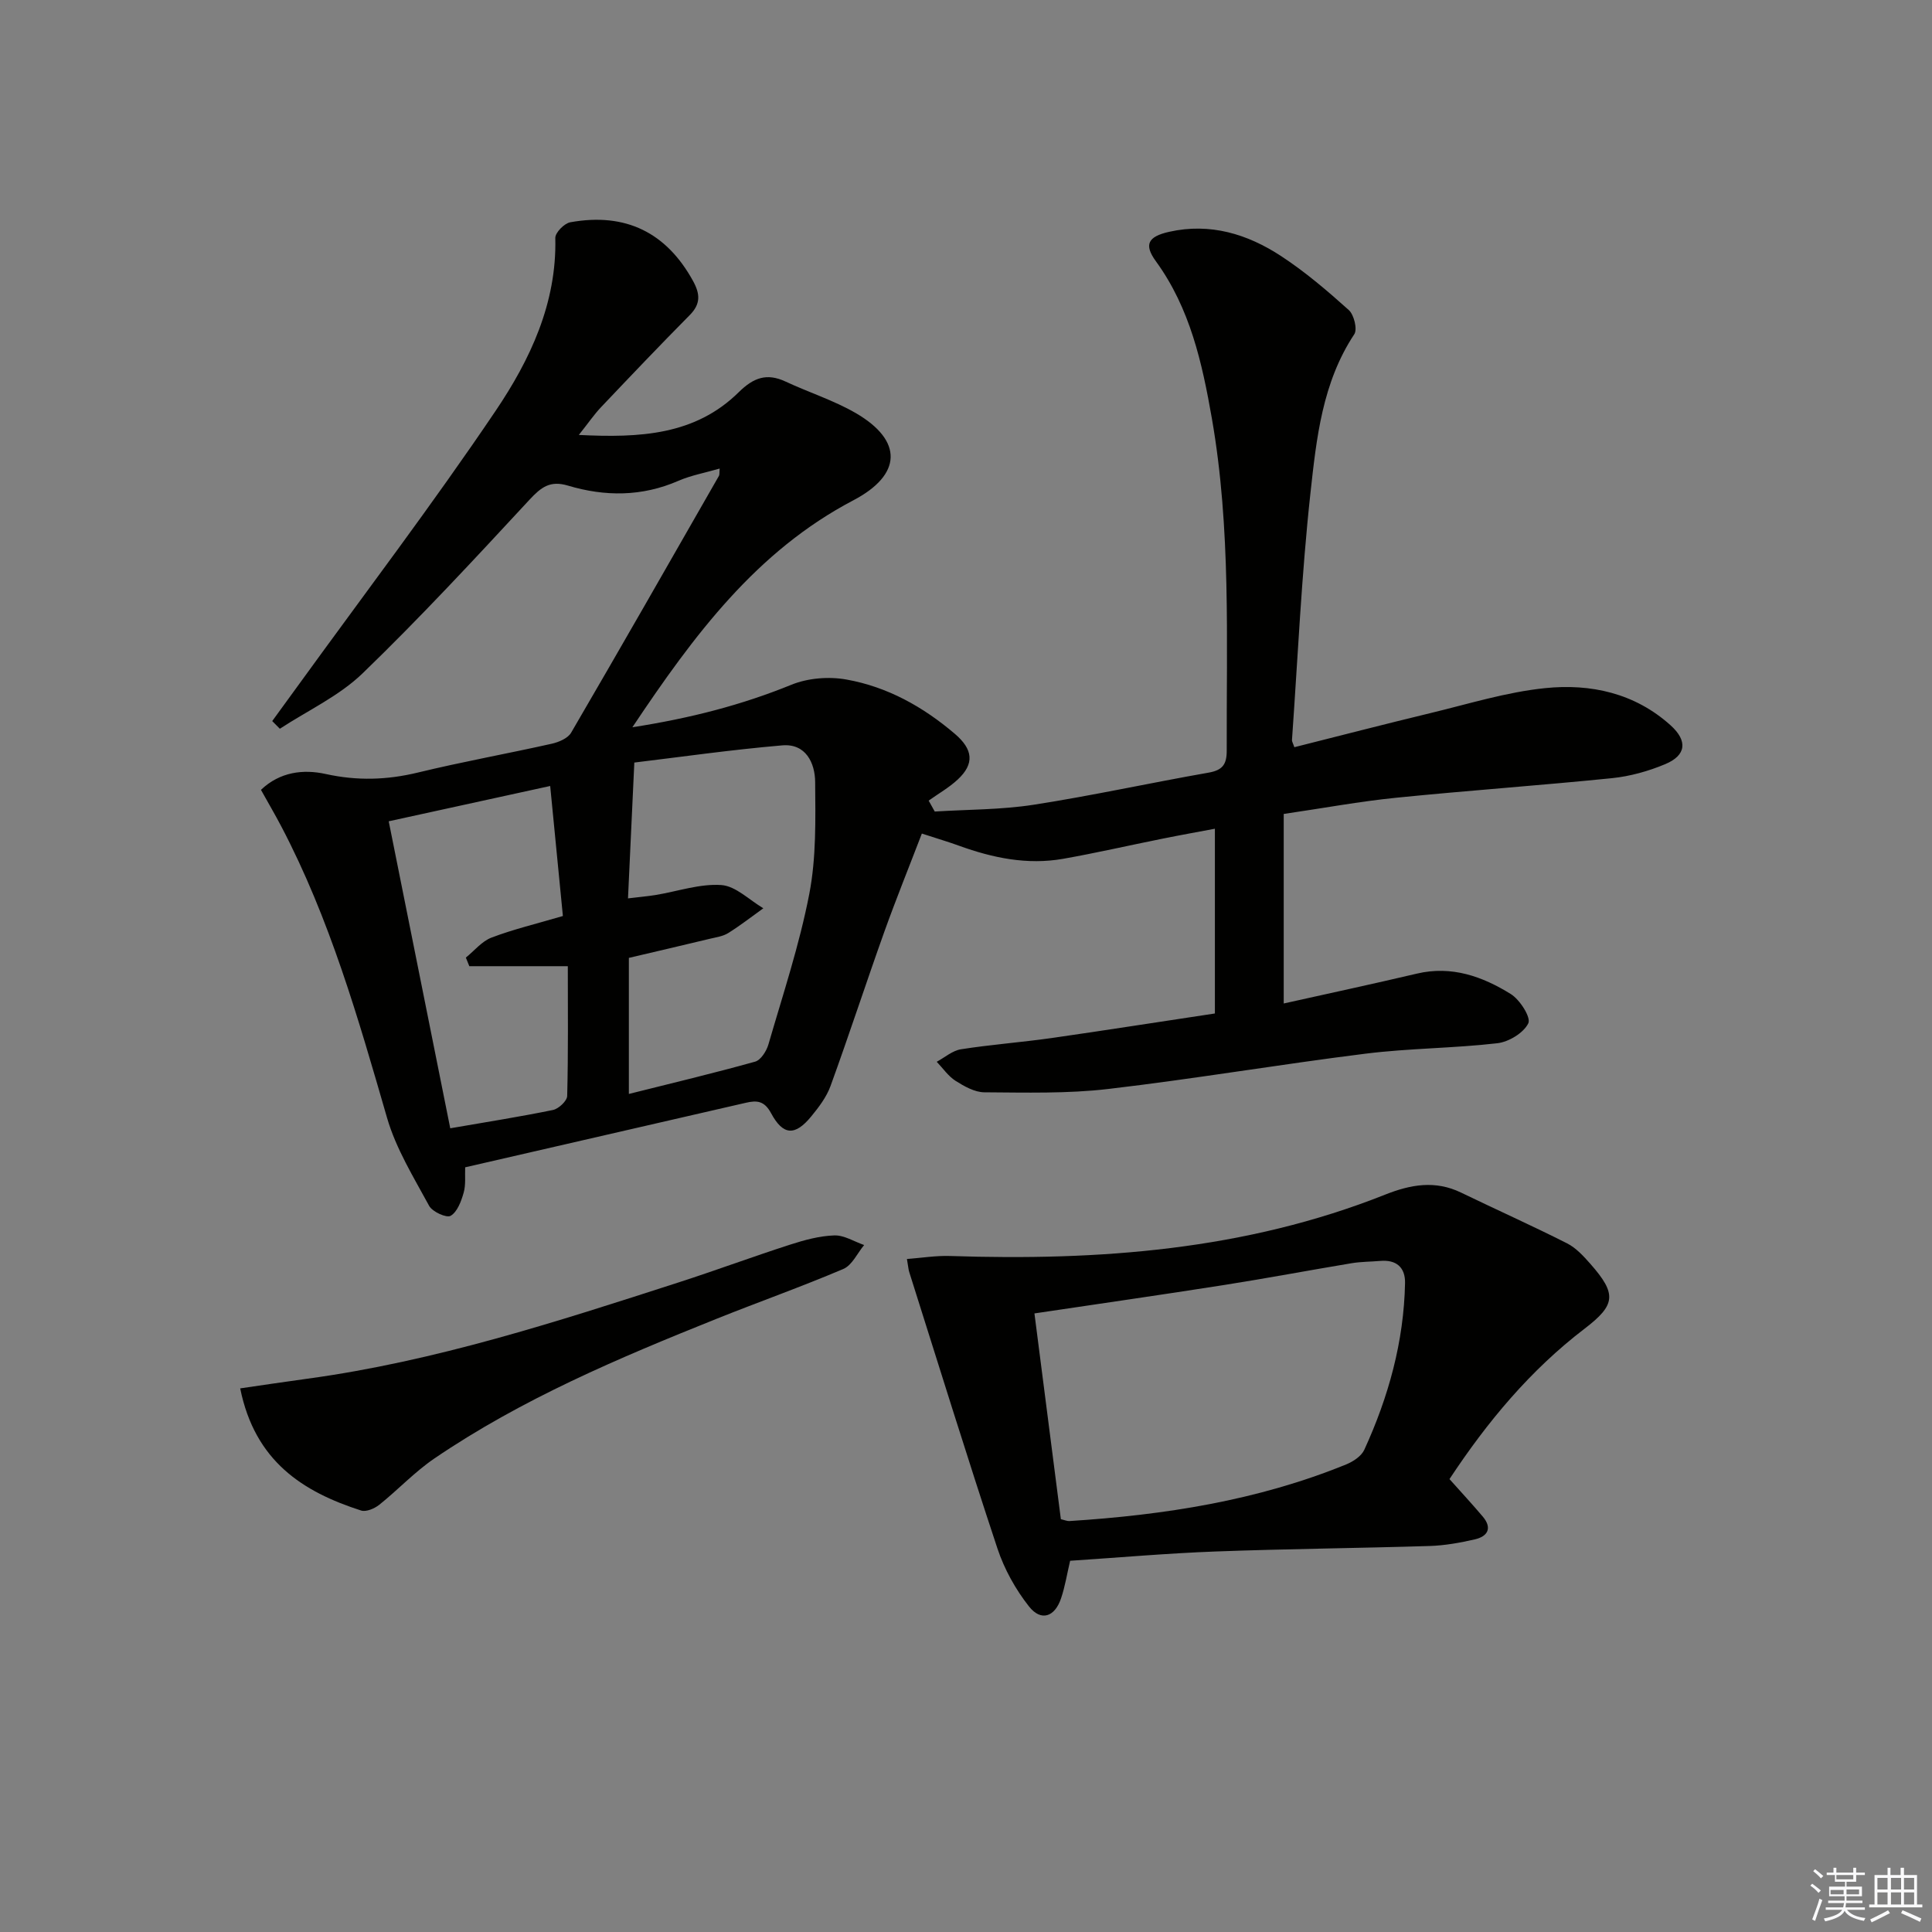
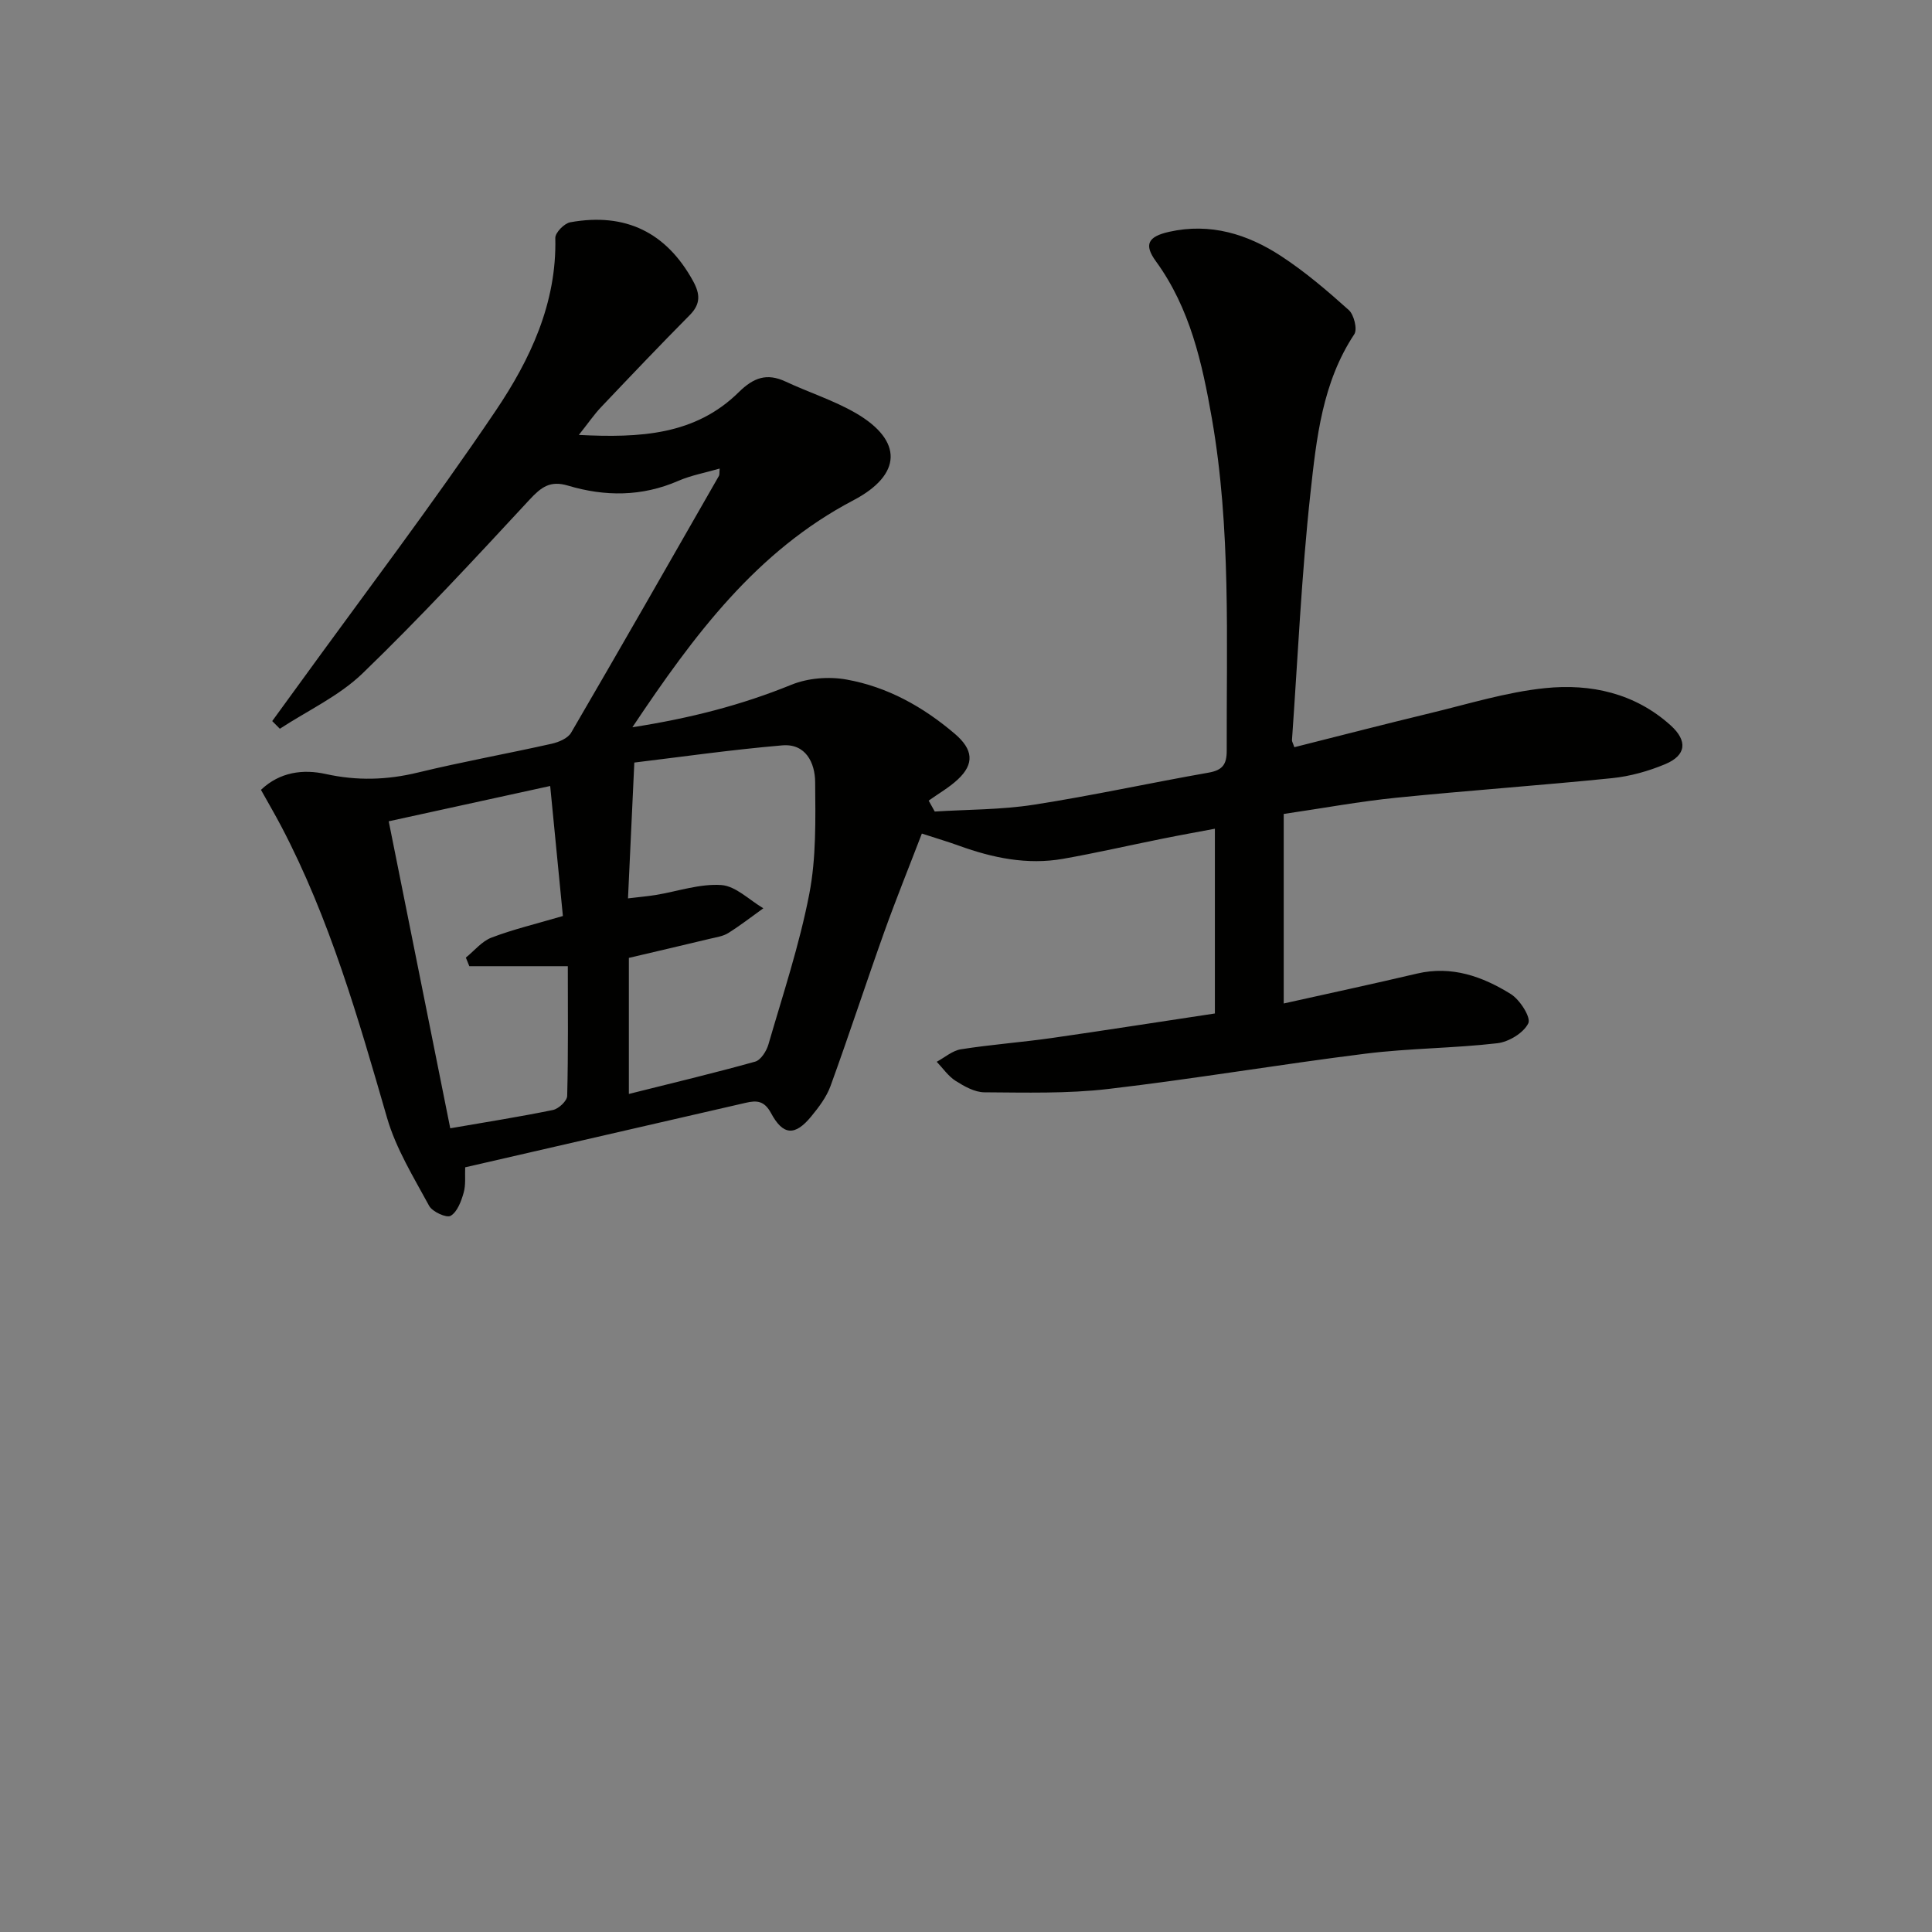
<svg xmlns="http://www.w3.org/2000/svg" enable-background="new 0 0 400 400" viewBox="0 0 400 400">
  <rect x="0" y="0" width="400" height="400" fill="#808080" stroke="none" />
  <g fill="#010100">
    <path d="m251.53 209.83c0-12.91 0-25.29 0-38.25-3.3.62-7.14 1.31-10.95 2.08-6.83 1.37-13.63 2.94-20.49 4.15-7.41 1.3-14.55-.18-21.53-2.71-2.17-.79-4.39-1.44-7.7-2.52-2.64 6.89-5.35 13.58-7.78 20.36-3.79 10.61-7.28 21.32-11.13 31.91-.83 2.28-2.42 4.38-3.99 6.29-3.34 4.07-5.82 3.99-8.32-.67-1.39-2.58-2.95-2.68-5.23-2.15-19.22 4.43-38.44 8.84-58.1 13.36-.08 1.75.16 3.61-.32 5.27-.5 1.77-1.31 3.96-2.69 4.77-.84.5-3.78-.83-4.45-2.06-3.21-5.93-6.87-11.84-8.72-18.24-5.96-20.6-11.85-41.18-21.87-60.28-1.31-2.5-2.74-4.93-4.23-7.61 3.91-3.73 8.76-4.31 13.41-3.28 6.49 1.43 12.66 1.25 19.07-.3 9.18-2.23 18.5-3.9 27.73-5.97 1.46-.33 3.33-1.12 4.01-2.29 10.3-17.66 20.44-35.42 30.6-53.17.14-.25.07-.63.15-1.51-2.98.87-5.9 1.39-8.55 2.54-7.54 3.29-15.2 3.28-22.86.99-3.7-1.11-5.55.32-7.97 2.93-11.3 12.19-22.61 24.41-34.56 35.95-4.86 4.69-11.36 7.69-17.12 11.46-.53-.53-1.05-1.06-1.58-1.59 1.74-2.39 3.48-4.77 5.21-7.16 13.74-18.98 27.95-37.66 41.05-57.08 7.13-10.57 12.68-22.28 12.35-35.78-.03-1.1 1.86-3.03 3.1-3.25 11.49-2.08 19.93 2.16 25.42 12.16 1.48 2.7 1.6 4.75-.69 7.06-6.2 6.26-12.28 12.65-18.35 19.05-1.47 1.55-2.68 3.34-4.61 5.76 12.64.63 24.08.06 33.12-8.86 3.06-3.01 5.79-4.01 9.69-2.19 4.81 2.25 9.96 3.88 14.52 6.52 9.85 5.72 9.59 12.77-.49 18.06-20.05 10.52-32.97 27.86-45.75 46.99 12.02-1.87 22.6-4.6 32.92-8.8 3.42-1.39 7.75-1.74 11.4-1.08 8.46 1.51 15.85 5.62 22.45 11.25 3.77 3.22 4.1 6.2.57 9.47-1.8 1.67-3.99 2.91-6 4.35.42.75.84 1.51 1.26 2.26 6.84-.43 13.75-.36 20.5-1.41 12.11-1.88 24.1-4.52 36.18-6.64 2.9-.51 3.78-1.69 3.77-4.58-.07-22.96.9-45.95-3.07-68.73-2.01-11.5-4.51-22.82-11.59-32.56-2.52-3.46-1.67-5.12 2.76-6.11 8.49-1.9 16.2.47 23.16 5.03 4.98 3.26 9.57 7.18 14.01 11.17 1.08.97 1.82 3.98 1.14 5.01-6.62 9.99-7.83 21.54-9.07 32.83-1.86 17-2.62 34.12-3.83 51.19-.02.3.2.62.49 1.48 9.34-2.35 18.72-4.78 28.13-7.05 7.9-1.9 15.76-4.36 23.79-5.18 9.42-.97 18.57 1.02 25.98 7.7 3.57 3.22 3.26 6.22-1.14 8.05-3.47 1.45-7.26 2.51-10.99 2.89-14.87 1.51-29.78 2.55-44.65 4.05-7.56.76-15.06 2.15-23.32 3.36v39.24c8.93-1.99 18.29-4 27.6-6.19 7.19-1.69 13.56.6 19.42 4.24 1.88 1.17 4.21 4.84 3.62 6.05-.97 1.99-4.03 3.85-6.4 4.13-9.06 1.05-18.24 1.03-27.29 2.16-17.79 2.22-35.48 5.23-53.28 7.31-8.46.99-17.09.74-25.64.69-2.01-.01-4.16-1.23-5.95-2.36-1.53-.97-2.63-2.61-3.92-3.96 1.67-.9 3.26-2.32 5.03-2.59 6.23-.98 12.54-1.44 18.79-2.33 11-1.58 21.94-3.3 33.77-5.08zm-121.33 16.66c8.93-2.24 17.59-4.3 26.15-6.69 1.17-.33 2.34-2.18 2.74-3.55 3-10.34 6.42-20.61 8.46-31.15 1.46-7.53 1.28-15.45 1.22-23.18-.03-3.96-1.94-8.02-6.81-7.6-10.61.91-21.18 2.42-30.63 3.56-.47 10.19-.88 18.96-1.31 28.12 2.47-.3 4.11-.44 5.73-.7 4.55-.75 9.14-2.37 13.6-2.06 2.99.21 5.8 3.11 8.69 4.81-2.41 1.73-4.76 3.56-7.27 5.13-1.09.68-2.5.87-3.79 1.18-5.59 1.34-11.18 2.65-16.78 3.96zm-13.66-36.84c-.89-9.09-1.73-17.73-2.63-26.92-11.77 2.57-22.37 4.89-33.43 7.31 4.32 21.54 8.52 42.51 12.74 63.56 7.57-1.31 14.45-2.39 21.26-3.79 1.18-.24 2.93-1.88 2.95-2.91.23-8.94.13-17.89.13-26.86-7.18 0-13.79 0-20.39 0-.24-.59-.48-1.19-.72-1.78 1.76-1.42 3.31-3.38 5.31-4.14 4.48-1.71 9.17-2.82 14.78-4.47z" />
-     <path d="m300.1 306.23c2.51 2.81 4.76 5.24 6.89 7.76 2.01 2.38 1.03 4.11-1.64 4.72-3.06.7-6.2 1.27-9.33 1.37-14.79.46-29.6.59-44.39 1.14-9.94.37-19.86 1.25-30.07 1.92-.64 2.71-1.05 5.32-1.88 7.78-1.3 3.87-4.14 4.83-6.62 1.7-2.8-3.54-5.13-7.74-6.55-12.02-6.31-19.01-12.22-38.16-18.27-57.26-.15-.47-.18-.97-.47-2.68 3.08-.23 6.03-.72 8.96-.62 30.75 1.02 61.05-1.19 90.01-12.69 5.33-2.12 10.4-3.03 15.77-.43 7.29 3.53 14.7 6.84 21.93 10.5 1.86.94 3.42 2.65 4.83 4.25 5.5 6.25 5.26 8.48-1.2 13.42-11.24 8.59-20.14 19.27-27.97 31.14zm-80.46 8.3c.81.19 1.29.41 1.75.39 19.65-1.25 38.96-4.24 57.33-11.73 1.44-.59 3.13-1.7 3.74-3.02 5.02-10.95 8.2-22.41 8.44-34.53.06-3.22-1.78-4.87-5.13-4.58-1.99.17-4 .15-5.96.48-8.83 1.47-17.62 3.13-26.46 4.52-12.92 2.03-25.86 3.88-39.18 5.87 1.8 14.14 3.64 28.4 5.47 42.6z" />
-     <path d="m49.73 287.45c4.89-.71 9.39-1.39 13.89-2 26.41-3.6 51.64-11.79 76.87-19.94 7.72-2.49 15.33-5.32 23.06-7.81 2.98-.96 6.1-1.82 9.19-1.92 2.03-.07 4.11 1.28 6.17 1.99-1.41 1.7-2.49 4.18-4.3 4.95-8.68 3.7-17.6 6.85-26.37 10.37-20.19 8.1-40.23 16.57-58.32 28.88-4.08 2.78-7.52 6.48-11.4 9.58-.98.78-2.71 1.52-3.75 1.19-12.1-3.89-21.99-10.2-25.04-25.29z" />
  </g>
-   <path d="m374.8 390.4.4-.4c.7.5 1.3 1 1.8 1.4l-.5.5c-.5-.6-1.1-1.1-1.7-1.5zm1 7.3-.6-.3c.5-1.4 1.1-2.8 1.5-4.3.2.1.4.2.6.3-.5 1.3-1 2.8-1.5 4.3zm-.4-10.3.4-.4c.4.3 1 .8 1.7 1.4l-.5.5c-.4-.5-1-1-1.6-1.5zm2.5.3h1.7v-1h.6v1h3.5v-1h.6v1h1.8v.5h-1.8v1.4h-2v1h3.2v2h-3.2v.9h3.3v.5h-3.4c0 .3-.1.6-.1.9h4v.5h-3.7c.7.9 1.9 1.5 3.8 1.7-.1.2-.2.4-.3.6-2.1-.4-3.5-1.1-4-2.1-.4 1-1.8 1.7-4 2.2-.1-.2-.2-.4-.3-.6 2.1-.4 3.4-1 3.8-1.8h-3.4v-.5h3.6c.1-.3.1-.6.2-.9h-3.3v-.5h3.4c0-.3 0-.6 0-.9h-3.2v-2h3.3v-1h-2.1v-1.4h-1.7v-.5zm1.1 3.5v1h2.7c0-.3 0-.4 0-.4 0-.1 0-.2 0-.2 0-.1 0-.2 0-.3h-2.7zm1.2-3v.9h3.5v-.9zm4.7 3h-2.6v.6.4h2.6z" fill="#fafafb" />
-   <path d="m393.6 386.7h.6v1.5h2.7v6.1h1.1v.6h-11v-.6h1.1v-6.1h2.7v-1.5h.6v1.5h2.1v-1.5zm-2.7 8.8.4.6c-1.2.6-2.5 1.3-3.8 1.9-.1-.2-.2-.4-.3-.6 1.2-.6 2.5-1.2 3.7-1.9zm-2.2-6.7v2.4h2.1v-2.4zm0 3v2.5h2.1v-2.5zm2.8-3v2.4h2.1v-2.4zm0 3v2.5h2.1v-2.5zm6 6.1c-1.4-.7-2.7-1.3-3.9-1.8l.3-.6c1.5.6 2.7 1.2 3.9 1.7zm-1.2-9.1h-2.1v2.4h2.1zm-2.1 3v2.5h2.1v-2.5z" fill="#fafafb" />
</svg>